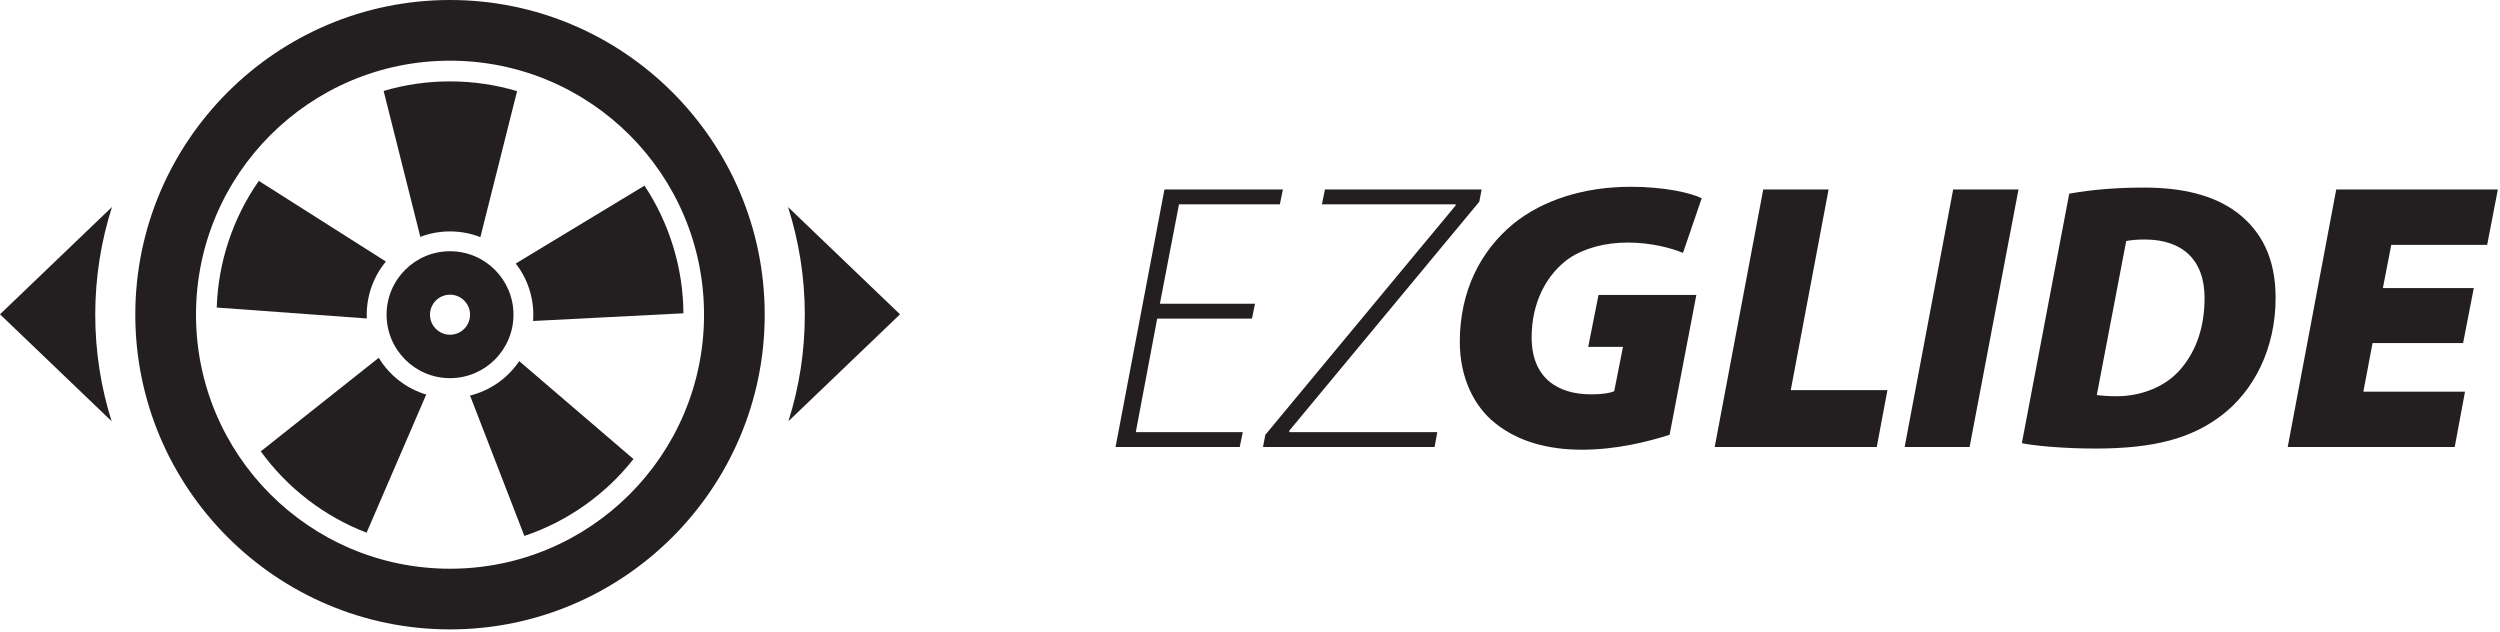
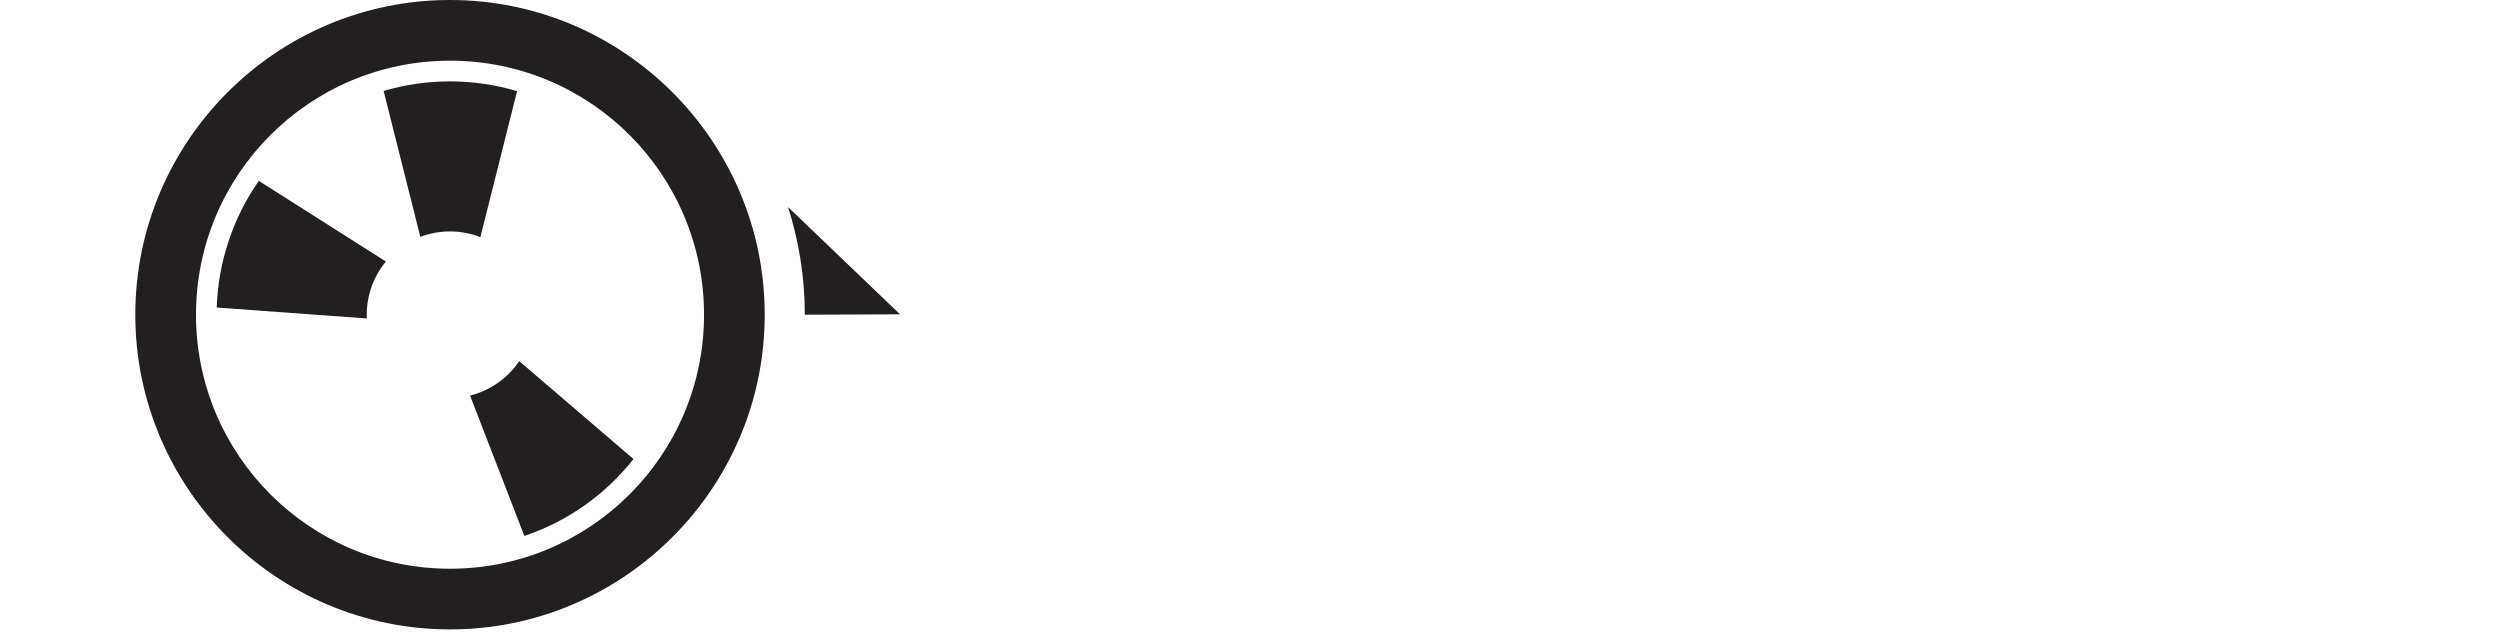
<svg xmlns="http://www.w3.org/2000/svg" width="174" height="44" viewBox="0 0 174 44" fill="none">
-   <path d="M87.349 21.14H80.728L82.058 14.221H89.078L89.29 13.187H81.046L77.642 31.112H86.285L86.497 30.078H79.051L80.541 22.174H87.137L87.349 21.14ZM87.906 31.112H99.849L100.035 30.078H89.768L89.716 29.999L102.961 14.036L103.121 13.187H92.216L92.004 14.221H101.312V14.3L88.066 30.263L87.906 31.112ZM118.067 20.529H111.257L110.539 24.143H112.959L112.348 27.233C112.003 27.366 111.55 27.445 110.725 27.445C108.411 27.445 106.602 26.3 106.602 23.479C106.602 21.007 107.666 19.09 109.182 17.999C110.247 17.28 111.682 16.881 113.305 16.881C114.928 16.881 116.365 17.28 117.136 17.6L118.439 13.798C117.695 13.426 115.86 13 113.491 13C110.271 13 107.399 13.904 105.325 15.579C103.038 17.467 101.602 20.263 101.602 23.798C101.602 26.275 102.587 28.27 104.048 29.44C105.589 30.689 107.663 31.3 110.086 31.3C112.508 31.3 114.687 30.743 116.204 30.263L118.066 20.529H118.067ZM119.345 31.112H130.622L131.366 27.152H124.637L127.27 13.185H122.721L119.343 31.11L119.345 31.112ZM135.94 13.187L132.563 31.112H137.083L140.487 13.187H135.94ZM140.722 30.847C141.493 31.006 143.462 31.219 145.856 31.219C149.952 31.219 152.56 30.502 154.66 28.881C156.84 27.206 158.382 24.305 158.382 20.739C158.382 17.919 157.372 16.084 155.722 14.808C154.101 13.586 151.921 13.055 149.207 13.055C147.397 13.055 145.641 13.187 144.018 13.48L140.72 30.849L140.722 30.847ZM147.984 16.775C148.276 16.722 148.649 16.669 149.261 16.669C151.867 16.669 153.437 18.052 153.437 20.739C153.437 22.736 152.878 24.359 151.841 25.61C150.803 26.887 149.075 27.578 147.319 27.578C146.654 27.578 146.228 27.526 145.936 27.499L147.984 16.775ZM172.178 20.051H165.848L166.432 17.041H173.107L173.851 13.187H162.602L159.224 31.112H170.848L171.565 27.258H164.491L165.129 23.876H171.432L172.176 20.049L172.178 20.051Z" fill="#231F20" />
-   <path d="M54.847 14.407C55.602 16.772 56.014 19.291 56.014 21.904C56.014 24.516 55.613 26.975 54.875 29.317L62.641 21.877L54.847 14.408V14.407Z" fill="#231F20" />
-   <path d="M6.629 21.902C6.629 19.29 7.04 16.772 7.795 14.405L0 21.875L7.768 29.316C7.03 26.974 6.629 24.485 6.629 21.902Z" fill="#231F20" />
+   <path d="M54.847 14.407C55.602 16.772 56.014 19.291 56.014 21.904L62.641 21.877L54.847 14.408V14.407Z" fill="#231F20" />
  <path d="M31.321 4.224C41.086 4.224 49.001 12.139 49.001 21.904C49.001 31.668 41.086 39.583 31.321 39.583C21.557 39.583 13.642 31.67 13.642 21.904C13.642 12.138 21.557 4.224 31.321 4.224ZM31.321 0C19.244 0 9.417 9.826 9.417 21.902C9.417 33.978 19.244 43.806 31.32 43.806C43.396 43.806 53.224 33.98 53.224 21.902C53.224 9.825 43.399 0 31.321 0Z" fill="#231F20" />
  <path d="M35.989 6.344L33.434 16.505C32.78 16.248 32.066 16.107 31.32 16.107C30.574 16.107 29.896 16.242 29.255 16.487L26.7 6.33C28.164 5.896 29.714 5.664 31.32 5.664C32.925 5.664 34.51 5.901 35.987 6.344H35.989Z" fill="#231F20" />
-   <path d="M47.566 21.805L37.102 22.341C37.156 21.639 37.081 20.917 36.863 20.205C36.651 19.508 36.317 18.881 35.895 18.341L44.857 12.921C45.701 14.194 46.377 15.608 46.849 17.143C47.326 18.694 47.557 20.262 47.566 21.805Z" fill="#231F20" />
  <path d="M36.496 37.302L32.715 27.531C33.397 27.361 34.061 27.066 34.67 26.635C35.264 26.215 35.755 25.702 36.138 25.134L44.09 31.95C43.144 33.149 42.014 34.235 40.703 35.163C39.377 36.1 37.96 36.809 36.497 37.302H36.496Z" fill="#231F20" />
-   <path d="M18.151 31.413L26.361 24.903C26.724 25.505 27.203 26.049 27.796 26.504C28.373 26.947 29.008 27.264 29.665 27.46L25.515 37.075C24.09 36.529 22.718 35.771 21.443 34.794C20.154 33.806 19.055 32.664 18.151 31.413Z" fill="#231F20" />
  <path d="M18.012 12.589L26.858 18.203C26.409 18.745 26.052 19.377 25.818 20.084C25.59 20.776 25.5 21.478 25.531 22.165L15.085 21.405C15.132 19.878 15.398 18.333 15.902 16.808C16.41 15.268 17.129 13.854 18.014 12.59L18.012 12.589Z" fill="#231F20" />
-   <path d="M31.322 17.486C28.883 17.486 26.906 19.464 26.906 21.902C26.906 24.341 28.883 26.32 31.322 26.32C33.76 26.32 35.738 24.342 35.738 21.902C35.738 19.462 33.762 17.486 31.322 17.486ZM31.322 23.297C30.552 23.297 29.928 22.673 29.928 21.904C29.928 21.134 30.551 20.511 31.322 20.511C32.093 20.511 32.715 21.134 32.715 21.904C32.715 22.673 32.093 23.297 31.322 23.297Z" fill="#231F20" />
</svg>